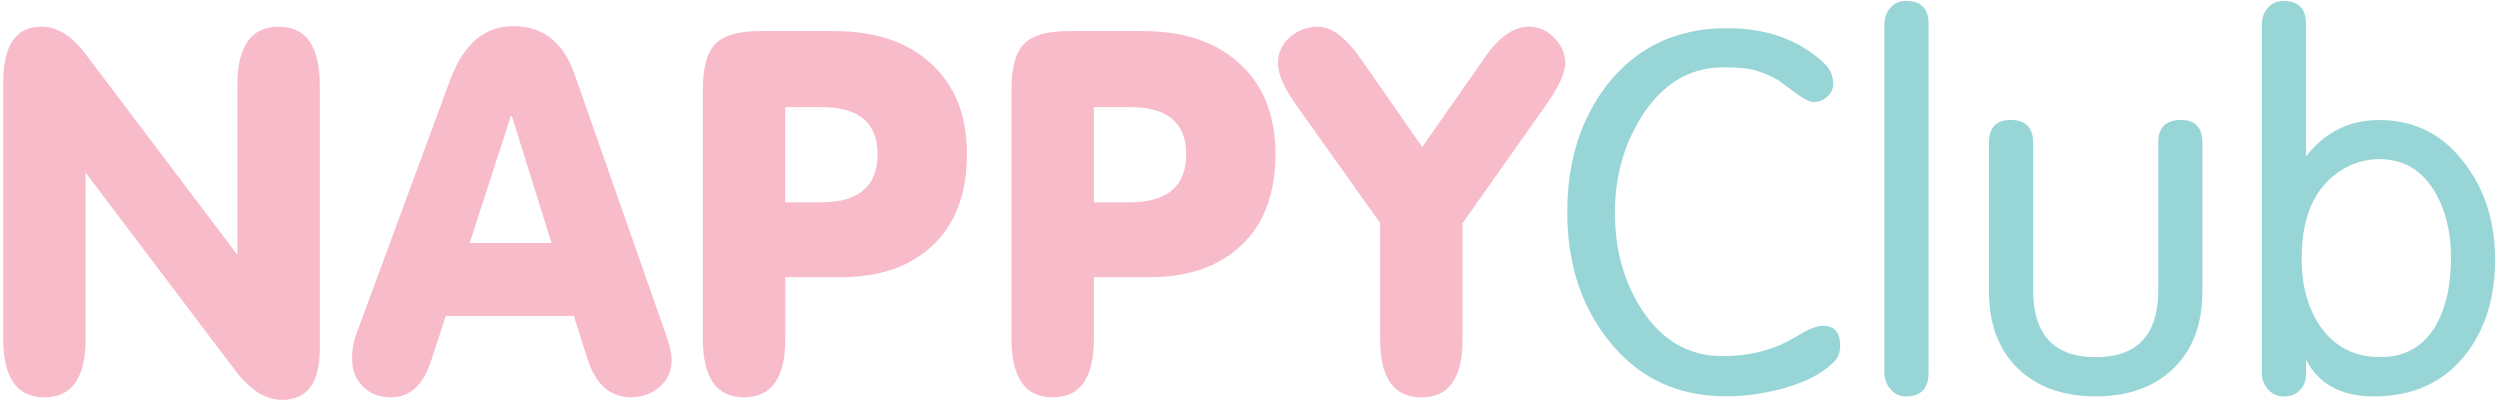
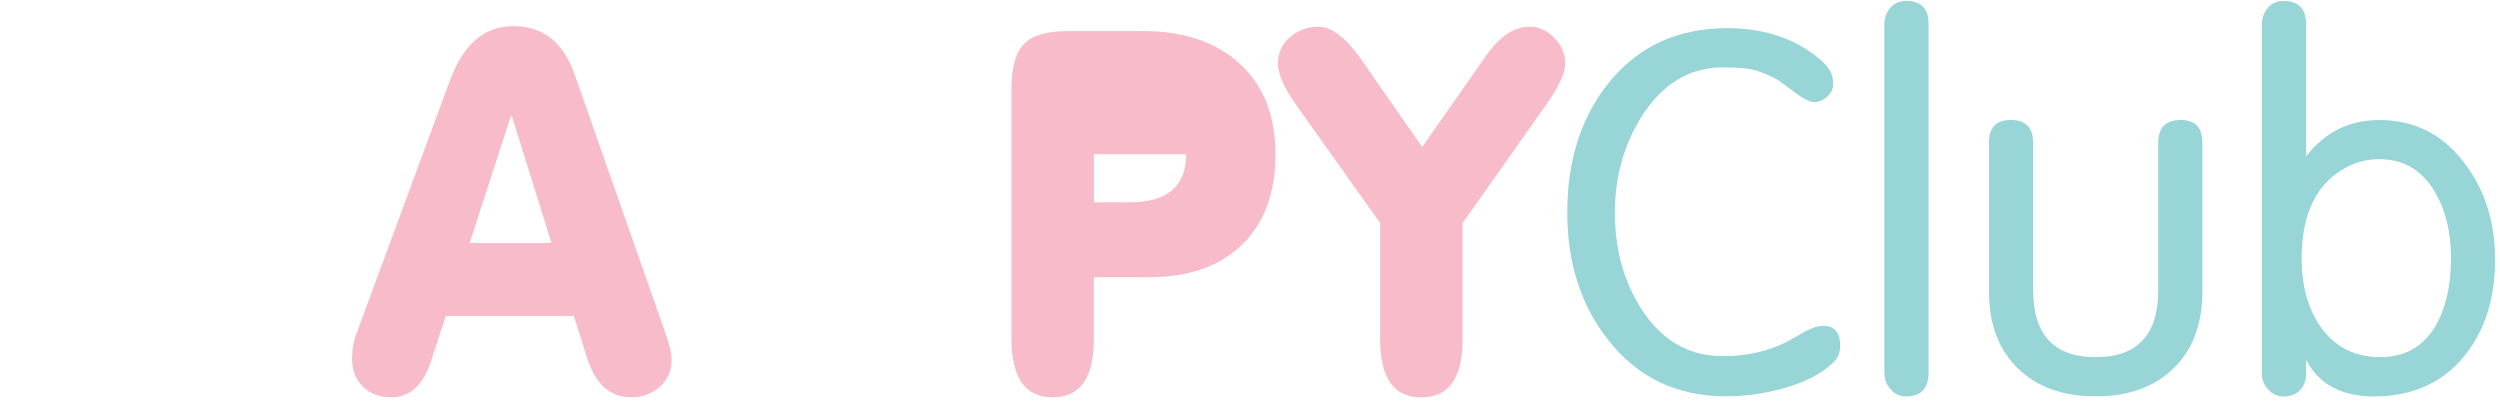
<svg xmlns="http://www.w3.org/2000/svg" width="304" height="49" viewBox="0 0 304 49" fill="none">
-   <path d="M5.403 48.317C2.062 48.317 0.395 45.945 0.395 41.209V9.992C0.395 5.493 1.943 3.24 5.04 3.24C6.931 3.24 8.703 4.328 10.349 6.498L28.869 30.989V10.362C28.869 5.619 30.536 3.247 33.878 3.247C37.219 3.247 38.886 5.619 38.886 10.369V42.408C38.886 46.552 37.358 48.624 34.303 48.624C32.294 48.624 30.383 47.417 28.569 45.003L10.405 20.986V41.215C10.412 45.952 8.744 48.317 5.403 48.317Z" fill="#F7BBCA" />
  <path d="M62.42 3.181C65.999 3.181 68.475 5.106 69.842 8.964L80.948 40.598C81.429 41.966 81.673 43.012 81.673 43.73C81.673 45.098 81.192 46.2 80.222 47.044C79.26 47.888 78.088 48.306 76.72 48.306C74.188 48.306 72.416 46.73 71.412 43.57L69.78 38.415H54.21L52.403 43.933C51.441 46.855 49.829 48.313 47.576 48.313C46.167 48.313 45.023 47.881 44.137 47.016C43.251 46.151 42.812 45.021 42.812 43.612C42.812 42.566 42.972 41.603 43.293 40.717L54.754 9.682C56.365 5.35 58.925 3.181 62.42 3.181ZM62.12 14.105L57.112 29.549H67.066L62.239 14.105H62.12Z" fill="#F7BBCA" />
-   <path d="M90.477 48.312C87.136 48.312 85.469 45.941 85.469 41.204V10.832C85.469 8.223 85.971 6.396 86.975 5.349C87.98 4.303 89.794 3.78 92.409 3.78H101.464C106.333 3.78 110.19 5.049 113.051 7.582C116.071 10.239 117.578 13.957 117.578 18.743C117.578 23.486 116.21 27.169 113.476 29.785C110.742 32.401 107.003 33.705 102.252 33.705H95.493V41.218C95.486 45.955 93.819 48.312 90.477 48.312ZM95.486 24.602H99.832C104.422 24.602 106.71 22.649 106.71 18.75C106.71 14.927 104.422 13.016 99.832 13.016H95.486V24.602Z" fill="#F7BBCA" />
-   <path d="M128.009 48.312C124.667 48.312 123 45.941 123 41.204V10.832C123 8.223 123.502 6.396 124.507 5.349C125.511 4.303 127.318 3.78 129.934 3.78H138.981C143.85 3.78 147.708 5.049 150.568 7.582C153.588 10.239 155.095 13.957 155.095 18.743C155.095 23.486 153.728 27.169 150.993 29.785C148.259 32.401 144.52 33.705 139.77 33.705H133.01V41.218C133.017 45.955 131.35 48.312 128.009 48.312ZM133.017 24.602H137.363C141.946 24.602 144.241 22.649 144.241 18.75C144.241 14.927 141.946 13.016 137.363 13.016H133.017V24.602Z" fill="#F7BBCA" />
+   <path d="M128.009 48.312C124.667 48.312 123 45.941 123 41.204V10.832C123 8.223 123.502 6.396 124.507 5.349C125.511 4.303 127.318 3.78 129.934 3.78H138.981C143.85 3.78 147.708 5.049 150.568 7.582C153.588 10.239 155.095 13.957 155.095 18.743C155.095 23.486 153.728 27.169 150.993 29.785C148.259 32.401 144.52 33.705 139.77 33.705H133.01V41.218C133.017 45.955 131.35 48.312 128.009 48.312ZM133.017 24.602H137.363C141.946 24.602 144.241 22.649 144.241 18.75H133.017V24.602Z" fill="#F7BBCA" />
  <path d="M185.944 3.245C187.109 3.245 188.128 3.698 189.007 4.605C189.885 5.512 190.332 6.544 190.332 7.709C190.332 8.874 189.551 10.569 187.981 12.781L177.845 27.143V41.283C177.845 45.978 176.178 48.322 172.837 48.322C169.496 48.322 167.828 45.971 167.828 41.276V27.122L157.63 12.788C156.144 10.695 155.398 9.007 155.398 7.716C155.398 6.433 155.879 5.365 156.849 4.521C157.818 3.677 158.962 3.252 160.295 3.252C161.906 3.252 163.622 4.535 165.436 7.102L172.942 17.88L180.531 7.019C182.254 4.5 184.061 3.245 185.944 3.245Z" fill="#F7BBCA" />
  <path d="M190.582 25.812C190.582 19.575 192.229 14.365 195.528 10.186C199.107 5.68 203.934 3.427 210.009 3.427C214.837 3.427 218.757 4.836 221.777 7.647C222.545 8.373 222.921 9.217 222.921 10.179C222.921 10.779 222.684 11.309 222.196 11.749C221.715 12.188 221.171 12.411 220.571 12.411C220.089 12.411 219.364 12.056 218.394 11.344L216.225 9.74C215.381 9.265 214.523 8.889 213.658 8.61C212.793 8.331 211.412 8.191 209.521 8.191C205.461 8.191 202.162 10.179 199.63 14.155C197.46 17.608 196.372 21.508 196.372 25.84C196.372 30.297 197.439 34.189 199.567 37.524C202.022 41.381 205.336 43.307 209.521 43.307C212.416 43.307 215.011 42.721 217.306 41.556C218.032 41.151 218.736 40.754 219.42 40.349C220.306 39.868 221.073 39.623 221.715 39.623C223.082 39.623 223.765 40.433 223.765 42.037C223.765 42.881 223.486 43.565 222.921 44.088C221.512 45.455 219.482 46.502 216.832 47.227C214.537 47.869 212.228 48.19 209.891 48.19C203.899 48.19 199.107 45.895 195.535 41.312C192.236 37.133 190.582 31.964 190.582 25.812Z" fill="#98D5D7" />
  <path d="M229.137 45.294V3.007C229.137 2.205 229.374 1.514 229.856 0.956C230.33 0.391 230.972 0.112 231.767 0.112C233.595 0.112 234.515 1.04 234.515 2.889V45.301C234.515 47.233 233.602 48.203 231.767 48.203C231.014 48.203 230.386 47.91 229.89 47.324C229.388 46.738 229.137 46.061 229.137 45.294Z" fill="#98D5D7" />
  <path d="M254.841 43.43C259.913 43.43 262.445 40.703 262.445 35.255V17.348C262.445 15.507 263.358 14.586 265.186 14.586C266.937 14.586 267.809 15.507 267.809 17.355V35.422C267.809 39.398 266.644 42.523 264.307 44.791C261.977 47.058 258.817 48.195 254.834 48.195C250.851 48.195 247.691 47.058 245.361 44.791C243.031 42.523 241.859 39.398 241.859 35.422V17.355C241.859 15.507 242.738 14.586 244.489 14.586C246.317 14.586 247.231 15.507 247.231 17.348V35.255C247.238 40.703 249.77 43.43 254.841 43.43Z" fill="#98D5D7" />
  <path d="M280.419 18.997C282.728 16.06 285.693 14.595 289.299 14.595C293.68 14.595 297.182 16.401 299.818 20.015C302.211 23.231 303.404 27.081 303.404 31.581C303.404 36.275 302.169 40.175 299.693 43.265C297.014 46.557 293.345 48.204 288.685 48.204C284.709 48.204 281.954 46.718 280.412 43.739V45.734C280.335 46.502 280.056 47.101 279.575 47.548C279.094 47.994 278.459 48.211 277.664 48.211C276.945 48.211 276.331 47.931 275.815 47.367C275.299 46.801 275.041 46.16 275.041 45.441V3.015C275.041 2.213 275.278 1.529 275.759 0.964C276.234 0.399 276.875 0.12 277.671 0.12C279.498 0.12 280.412 1.041 280.412 2.89V18.997H280.419ZM298.04 31.329C298.04 28.218 297.391 25.561 296.1 23.363C294.524 20.685 292.264 19.352 289.32 19.352C288.029 19.352 286.795 19.631 285.63 20.189C281.793 22.066 279.882 25.819 279.882 31.448C279.882 34.72 280.628 37.454 282.121 39.651C283.858 42.17 286.3 43.425 289.446 43.425C292.515 43.425 294.789 42.086 296.289 39.414C297.454 37.301 298.04 34.608 298.04 31.329Z" fill="#98D5D7" />
</svg>